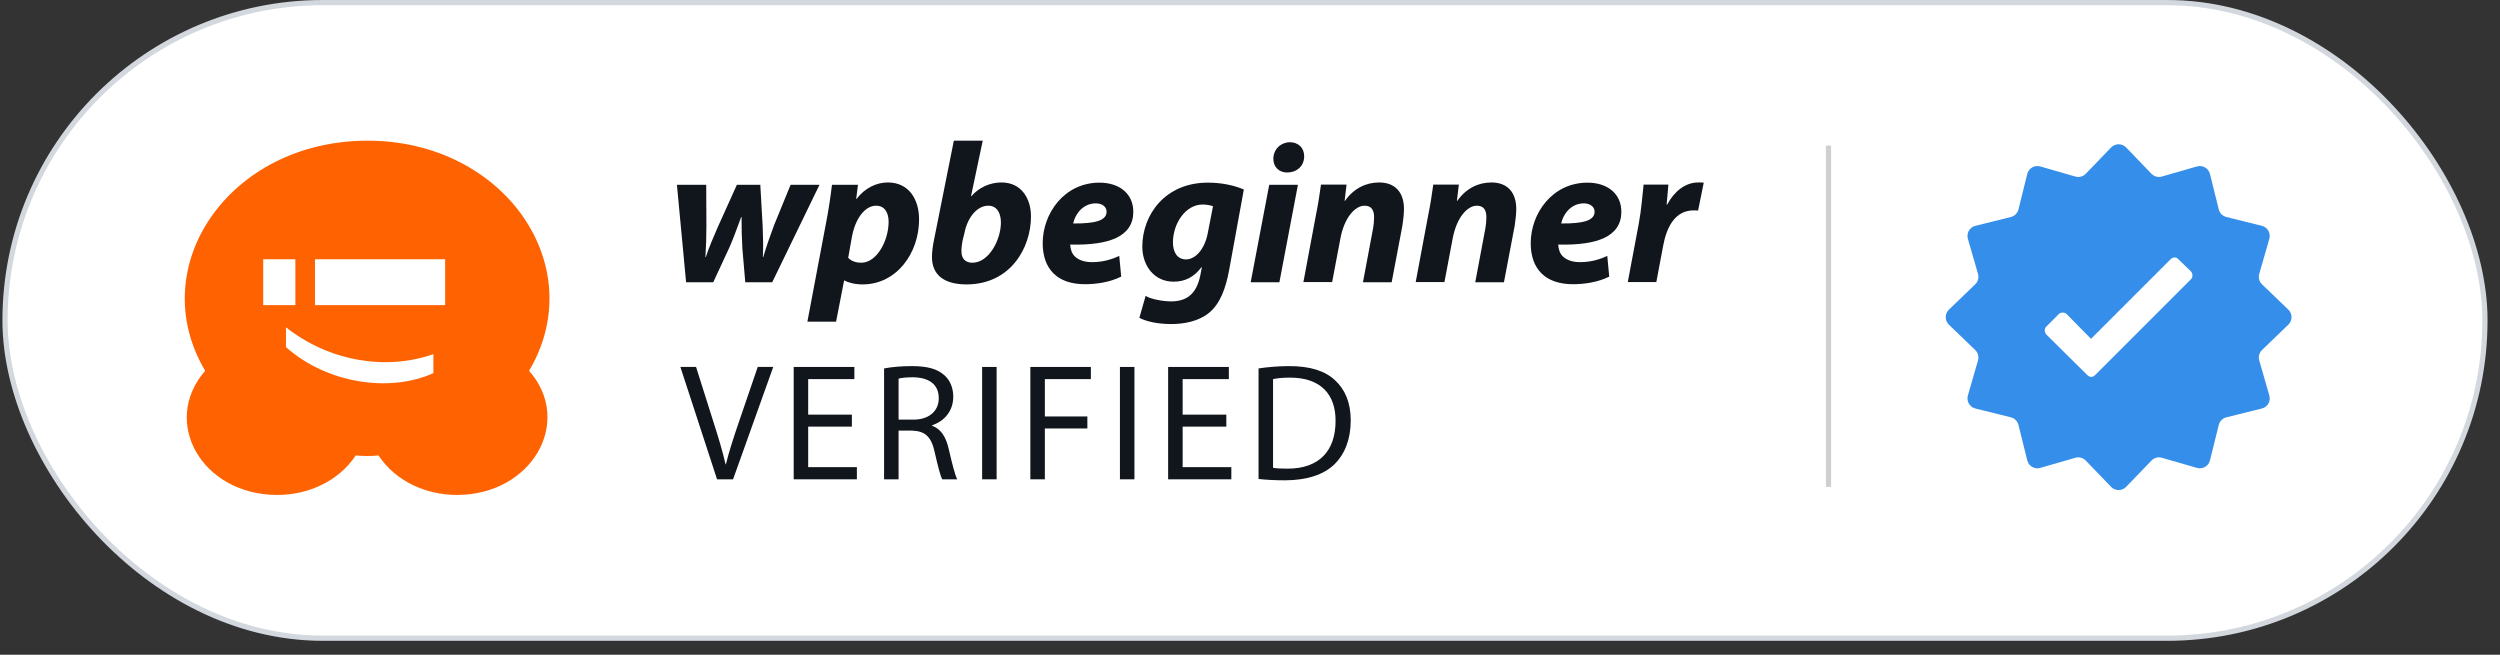
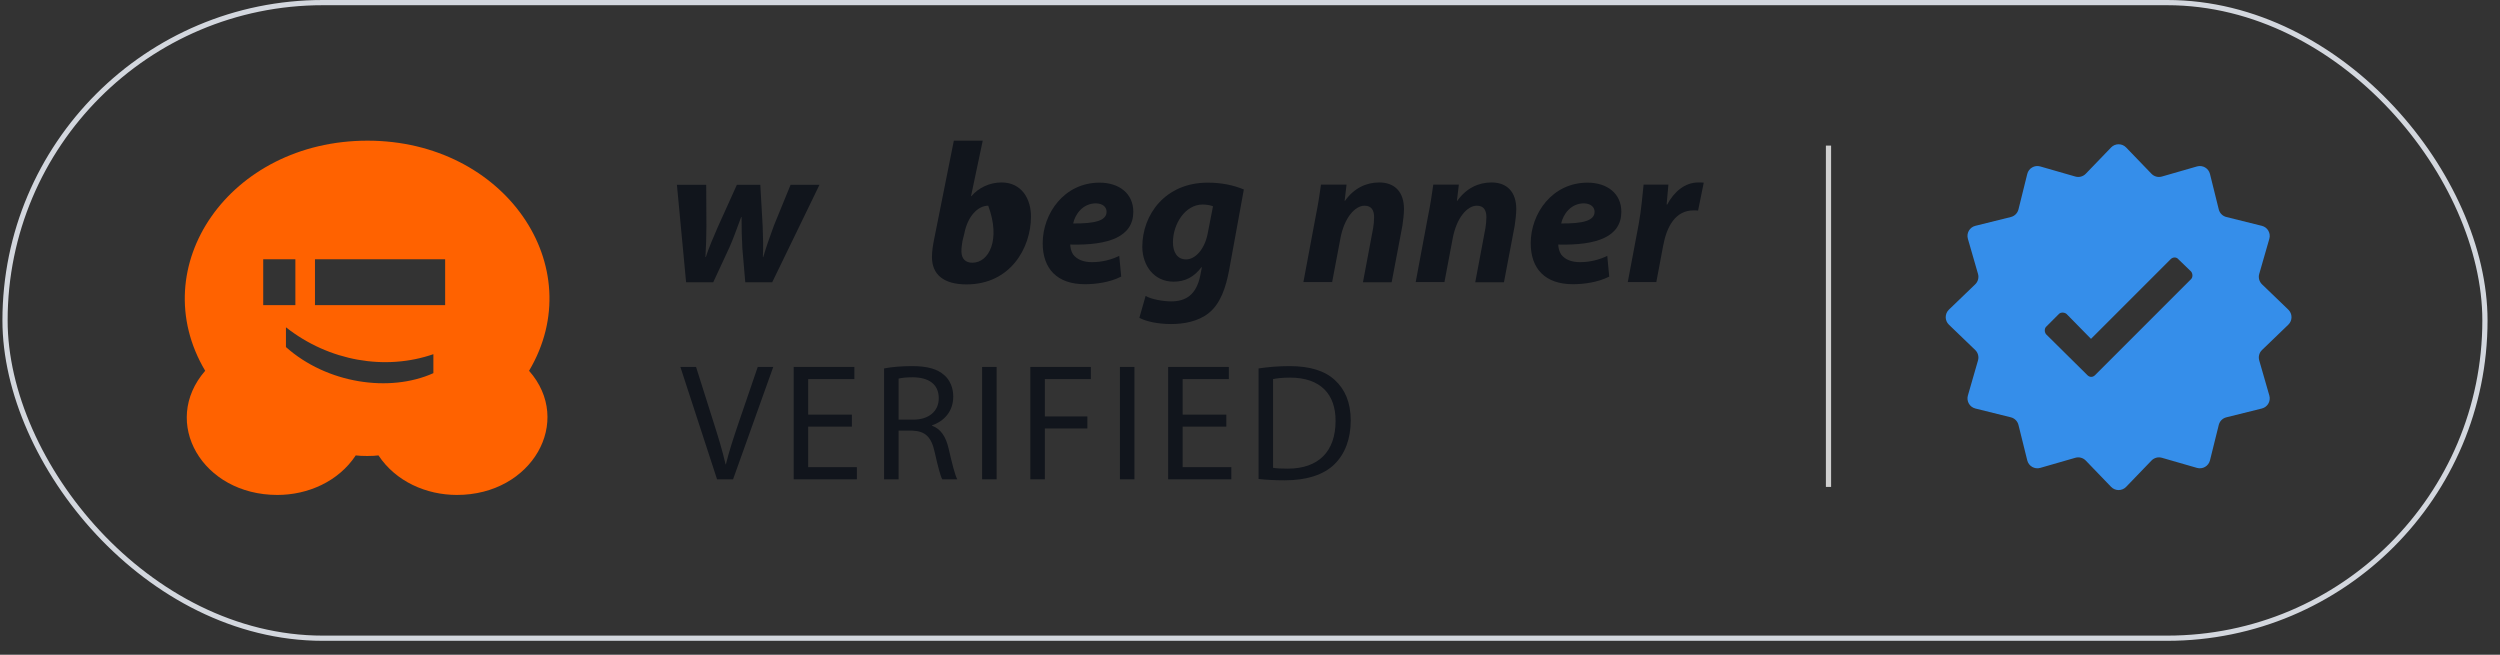
<svg xmlns="http://www.w3.org/2000/svg" width="168" height="44" viewBox="0 0 168 44" fill="none">
  <rect x="0" y="0" width="168" height="44" fill="#333333" stroke="none" />
-   <rect x="0.338" y="0.175" width="166.65" height="42.713" rx="21.356" fill="white" />
  <path d="M35.553 24.917C39.716 17.902 33.919 9.453 24.697 9.453C15.422 9.453 9.625 17.902 13.788 24.917C10.784 28.371 13.578 33.26 18.637 33.26C20.692 33.26 22.747 32.357 23.906 30.603C24.275 30.656 25.066 30.656 25.434 30.603C26.594 32.357 28.649 33.26 30.704 33.26C35.763 33.26 38.556 28.318 35.553 24.917ZM17.688 20.506V17.424H19.849V20.506H17.688ZM29.123 25.076C26.172 26.405 21.956 25.767 19.216 23.323V21.994C22.114 24.279 25.909 24.917 29.123 23.801V25.076ZM21.166 20.506V17.424H29.914V20.506H21.166Z" fill="#FF6200" />
  <path d="M45.489 12.419L46.106 18.967H47.93L49.032 16.592C49.295 15.988 49.466 15.503 49.807 14.584H49.833C49.833 15.371 49.846 16.001 49.886 16.684L50.082 18.967H51.893L55.069 12.419H53.127L52.011 15.148C51.736 15.909 51.5 16.553 51.29 17.274H51.264C51.303 16.579 51.277 15.936 51.25 15.175L51.093 12.419H49.518L48.232 15.267C47.956 15.923 47.655 16.579 47.431 17.274H47.405C47.445 16.553 47.471 15.936 47.471 15.188L47.458 12.419H45.489Z" fill="#11151C" />
-   <path d="M56.185 21.618L56.723 18.849H56.749C56.972 18.98 57.431 19.112 57.969 19.112C60.24 19.112 61.762 17.025 61.762 14.742C61.762 13.403 61.08 12.261 59.662 12.261C58.875 12.261 58.101 12.655 57.563 13.364H57.536L57.655 12.419H55.909C55.83 13.088 55.673 14.177 55.516 14.951L54.256 21.618H56.185ZM57.248 15.923C57.484 14.637 58.153 13.823 58.875 13.823C59.505 13.823 59.715 14.374 59.715 14.899C59.715 16.185 58.914 17.655 57.878 17.655C57.497 17.655 57.208 17.537 56.998 17.327L57.248 15.923Z" fill="#11151C" />
-   <path d="M64.098 9.453L62.773 16.08C62.694 16.474 62.628 16.867 62.628 17.274C62.628 18.442 63.403 19.112 64.951 19.112C67.891 19.112 69.282 16.671 69.282 14.545C69.282 13.377 68.665 12.261 67.3 12.261C66.5 12.261 65.765 12.616 65.279 13.18H65.253L66.04 9.453H64.098ZM64.807 15.673C65.03 14.532 65.712 13.823 66.408 13.823C66.998 13.823 67.261 14.322 67.261 14.951C67.261 16.106 66.46 17.655 65.345 17.655C64.899 17.655 64.623 17.406 64.61 16.933C64.597 16.658 64.649 16.421 64.675 16.211L64.807 15.673Z" fill="#11151C" />
+   <path d="M64.098 9.453L62.773 16.08C62.694 16.474 62.628 16.867 62.628 17.274C62.628 18.442 63.403 19.112 64.951 19.112C67.891 19.112 69.282 16.671 69.282 14.545C69.282 13.377 68.665 12.261 67.3 12.261C66.5 12.261 65.765 12.616 65.279 13.18H65.253L66.04 9.453H64.098ZM64.807 15.673C65.03 14.532 65.712 13.823 66.408 13.823C67.261 16.106 66.46 17.655 65.345 17.655C64.899 17.655 64.623 17.406 64.61 16.933C64.597 16.658 64.649 16.421 64.675 16.211L64.807 15.673Z" fill="#11151C" />
  <path d="M75.213 17.196C74.689 17.445 74.085 17.616 73.376 17.616C72.812 17.616 72.379 17.445 72.116 17.104C71.985 16.92 71.92 16.618 71.92 16.434C74.544 16.5 76.158 15.896 76.158 14.23C76.158 13.009 75.213 12.274 73.888 12.274C71.513 12.274 70.069 14.348 70.069 16.343C70.069 18.049 71.027 19.099 72.904 19.099C73.626 19.099 74.57 18.98 75.345 18.587L75.213 17.196ZM74.361 14.23C74.361 14.82 73.612 15.03 72.116 15.017C72.248 14.4 72.76 13.665 73.652 13.665C74.098 13.679 74.361 13.902 74.361 14.23Z" fill="#11151C" />
  <path d="M76.565 21.356C77.011 21.605 77.825 21.776 78.691 21.776C79.557 21.776 80.515 21.605 81.224 21.041C82.011 20.411 82.379 19.335 82.602 18.127L83.586 12.734C82.904 12.445 82.09 12.274 81.158 12.274C78.311 12.274 76.762 14.414 76.762 16.592C76.775 17.865 77.563 18.928 78.862 18.928C79.636 18.928 80.227 18.626 80.738 17.957H80.765L80.66 18.508C80.397 19.82 79.675 20.253 78.704 20.253C78.153 20.253 77.353 20.109 76.985 19.886L76.565 21.356ZM81.171 15.621C80.975 16.736 80.332 17.432 79.702 17.432C79.111 17.432 78.822 16.946 78.822 16.29C78.822 15.043 79.649 13.744 80.817 13.744C81.08 13.744 81.368 13.797 81.513 13.862L81.171 15.621Z" fill="#11151C" />
-   <path d="M85.975 18.967L87.221 12.419H85.292L84.046 18.967H85.975ZM86.5 11.592C87.116 11.592 87.641 11.185 87.641 10.503C87.641 9.925 87.234 9.558 86.683 9.558C86.093 9.558 85.581 10.004 85.568 10.66C85.568 11.238 85.962 11.592 86.5 11.592Z" fill="#11151C" />
  <path d="M89.518 18.967L90.069 16.054C90.332 14.61 91.067 13.823 91.696 13.823C92.182 13.823 92.339 14.151 92.339 14.597C92.339 14.833 92.313 15.109 92.274 15.332L91.591 18.967H93.52L94.242 15.162C94.295 14.833 94.347 14.348 94.347 14.046C94.347 12.917 93.744 12.261 92.681 12.261C91.814 12.261 90.988 12.642 90.384 13.495H90.358L90.489 12.406H88.77C88.691 12.983 88.586 13.705 88.416 14.532L87.589 18.954H89.518V18.967Z" fill="#11151C" />
  <path d="M97.064 18.967L97.615 16.054C97.877 14.61 98.612 13.823 99.242 13.823C99.728 13.823 99.885 14.151 99.885 14.597C99.885 14.833 99.859 15.109 99.82 15.332L99.137 18.967H101.066L101.788 15.162C101.841 14.833 101.893 14.348 101.893 14.046C101.893 12.917 101.29 12.261 100.227 12.261C99.36 12.261 98.534 12.642 97.93 13.495H97.904L98.035 12.406H96.316C96.237 12.983 96.132 13.705 95.962 14.532L95.135 18.954H97.064V18.967Z" fill="#11151C" />
  <path d="M108.009 17.196C107.484 17.445 106.88 17.616 106.171 17.616C105.607 17.616 105.174 17.445 104.912 17.104C104.78 16.92 104.715 16.618 104.715 16.434C107.339 16.5 108.954 15.896 108.954 14.23C108.954 13.009 108.009 12.274 106.683 12.274C104.308 12.274 102.864 14.348 102.864 16.343C102.864 18.049 103.822 19.099 105.699 19.099C106.421 19.099 107.366 18.98 108.14 18.587L108.009 17.196ZM107.156 14.23C107.156 14.82 106.408 15.03 104.912 15.017C105.043 14.4 105.555 13.665 106.447 13.665C106.88 13.679 107.156 13.902 107.156 14.23Z" fill="#11151C" />
  <path d="M111.303 18.967L111.762 16.526C111.998 15.24 112.576 14.138 113.809 14.138C113.914 14.138 114.019 14.138 114.111 14.151L114.492 12.274C114.373 12.261 114.255 12.261 114.124 12.261C113.232 12.261 112.497 12.878 112.037 13.744H111.998C112.037 13.285 112.077 12.852 112.116 12.406H110.45C110.384 12.97 110.305 14.072 110.121 15.056L109.387 18.954H111.303V18.967Z" fill="#11151C" />
  <path fill-rule="evenodd" clip-rule="evenodd" d="M142.875 9.909C142.6 9.623 142.142 9.623 141.866 9.909L140.163 11.677C139.983 11.864 139.714 11.936 139.465 11.864L137.105 11.185C136.724 11.075 136.327 11.304 136.232 11.689L135.641 14.072C135.578 14.324 135.381 14.521 135.13 14.583L132.746 15.175C132.361 15.27 132.132 15.666 132.242 16.048L132.922 18.407C132.994 18.657 132.922 18.925 132.735 19.106L130.966 20.809C130.68 21.085 130.68 21.542 130.966 21.818L132.735 23.521C132.922 23.701 132.994 23.97 132.922 24.219L132.242 26.579C132.132 26.96 132.361 27.357 132.746 27.452L135.13 28.044C135.381 28.106 135.578 28.303 135.641 28.555L136.232 30.938C136.327 31.323 136.724 31.552 137.105 31.442L139.465 30.762C139.714 30.691 139.983 30.763 140.163 30.95L141.866 32.718C142.142 33.004 142.6 33.004 142.875 32.718L144.579 30.95C144.759 30.763 145.027 30.691 145.277 30.762L147.636 31.442C148.018 31.552 148.414 31.323 148.51 30.938L149.101 28.555C149.163 28.303 149.36 28.106 149.612 28.044L151.995 27.452C152.38 27.357 152.609 26.96 152.499 26.579L151.82 24.219C151.748 23.97 151.82 23.701 152.007 23.521L153.775 21.818C154.061 21.542 154.061 21.085 153.775 20.809L152.007 19.106C151.82 18.925 151.748 18.657 151.82 18.407L152.499 16.048C152.609 15.666 152.38 15.27 151.995 15.175L149.612 14.583C149.36 14.521 149.163 14.324 149.101 14.072L148.51 11.689C148.414 11.304 148.018 11.075 147.636 11.185L145.277 11.864C145.027 11.936 144.759 11.864 144.579 11.677L142.875 9.909ZM140.515 22.771L145.872 17.414C146.021 17.265 146.259 17.265 146.379 17.414L147.242 18.248C147.362 18.397 147.362 18.635 147.242 18.755L140.783 25.214C140.634 25.363 140.426 25.363 140.277 25.214L137.499 22.465C137.379 22.316 137.379 22.078 137.499 21.959L138.362 21.095C138.482 20.976 138.72 20.976 138.869 21.095L140.515 22.771Z" fill="#358EEA" />
  <path fill-rule="evenodd" clip-rule="evenodd" d="M122.7 32.721L122.7 9.784L123.05 9.784L123.05 32.721L122.7 32.721Z" fill="#CFCFCF" />
  <path d="M49.262 32.21L51.962 24.659H50.92L49.643 28.389C49.307 29.375 48.993 30.328 48.78 31.201H48.758C48.556 30.316 48.276 29.398 47.951 28.378L46.775 24.659H45.722L48.186 32.21H49.262Z" fill="#11151C" />
  <path d="M57.246 27.863H54.31V25.476H57.414V24.659H53.336V32.21H57.582V31.392H54.31V28.669H57.246V27.863Z" fill="#11151C" />
  <path d="M59.41 32.21H60.385V28.938H61.303C62.188 28.972 62.592 29.364 62.816 30.406C63.029 31.347 63.197 31.997 63.32 32.21H64.328C64.171 31.918 63.992 31.19 63.746 30.137C63.566 29.353 63.219 28.815 62.637 28.613V28.58C63.432 28.311 64.059 27.65 64.059 26.653C64.059 26.07 63.846 25.555 63.466 25.219C62.995 24.793 62.323 24.602 61.281 24.602C60.609 24.602 59.903 24.659 59.41 24.759V32.21ZM60.385 25.443C60.541 25.398 60.878 25.353 61.348 25.353C62.379 25.364 63.085 25.79 63.085 26.765C63.085 27.627 62.424 28.199 61.382 28.199H60.385V25.443Z" fill="#11151C" />
  <path d="M65.999 24.659V32.21H66.973V24.659H65.999Z" fill="#11151C" />
  <path d="M69.239 32.21H70.214V28.793H73.071V27.986H70.214V25.476H73.306V24.659H69.239V32.21Z" fill="#11151C" />
  <path d="M75.259 24.659V32.21H76.234V24.659H75.259Z" fill="#11151C" />
  <path d="M82.409 27.863H79.474V25.476H82.578V24.659H78.499V32.21H82.746V31.392H79.474V28.669H82.409V27.863Z" fill="#11151C" />
  <path d="M84.574 32.187C85.067 32.243 85.649 32.277 86.344 32.277C87.812 32.277 88.977 31.896 89.683 31.19C90.388 30.495 90.769 29.487 90.769 28.255C90.769 27.034 90.377 26.16 89.705 25.544C89.044 24.927 88.047 24.602 86.646 24.602C85.873 24.602 85.168 24.67 84.574 24.759V32.187ZM85.549 25.476C85.806 25.42 86.187 25.376 86.691 25.376C88.753 25.376 89.761 26.507 89.75 28.288C89.75 30.328 88.618 31.493 86.534 31.493C86.153 31.493 85.795 31.481 85.549 31.437V25.476Z" fill="#11151C" />
  <rect x="0.338" y="0.175" width="166.65" height="42.713" rx="21.356" stroke="#D3D7DE" stroke-width="0.35" />
</svg>